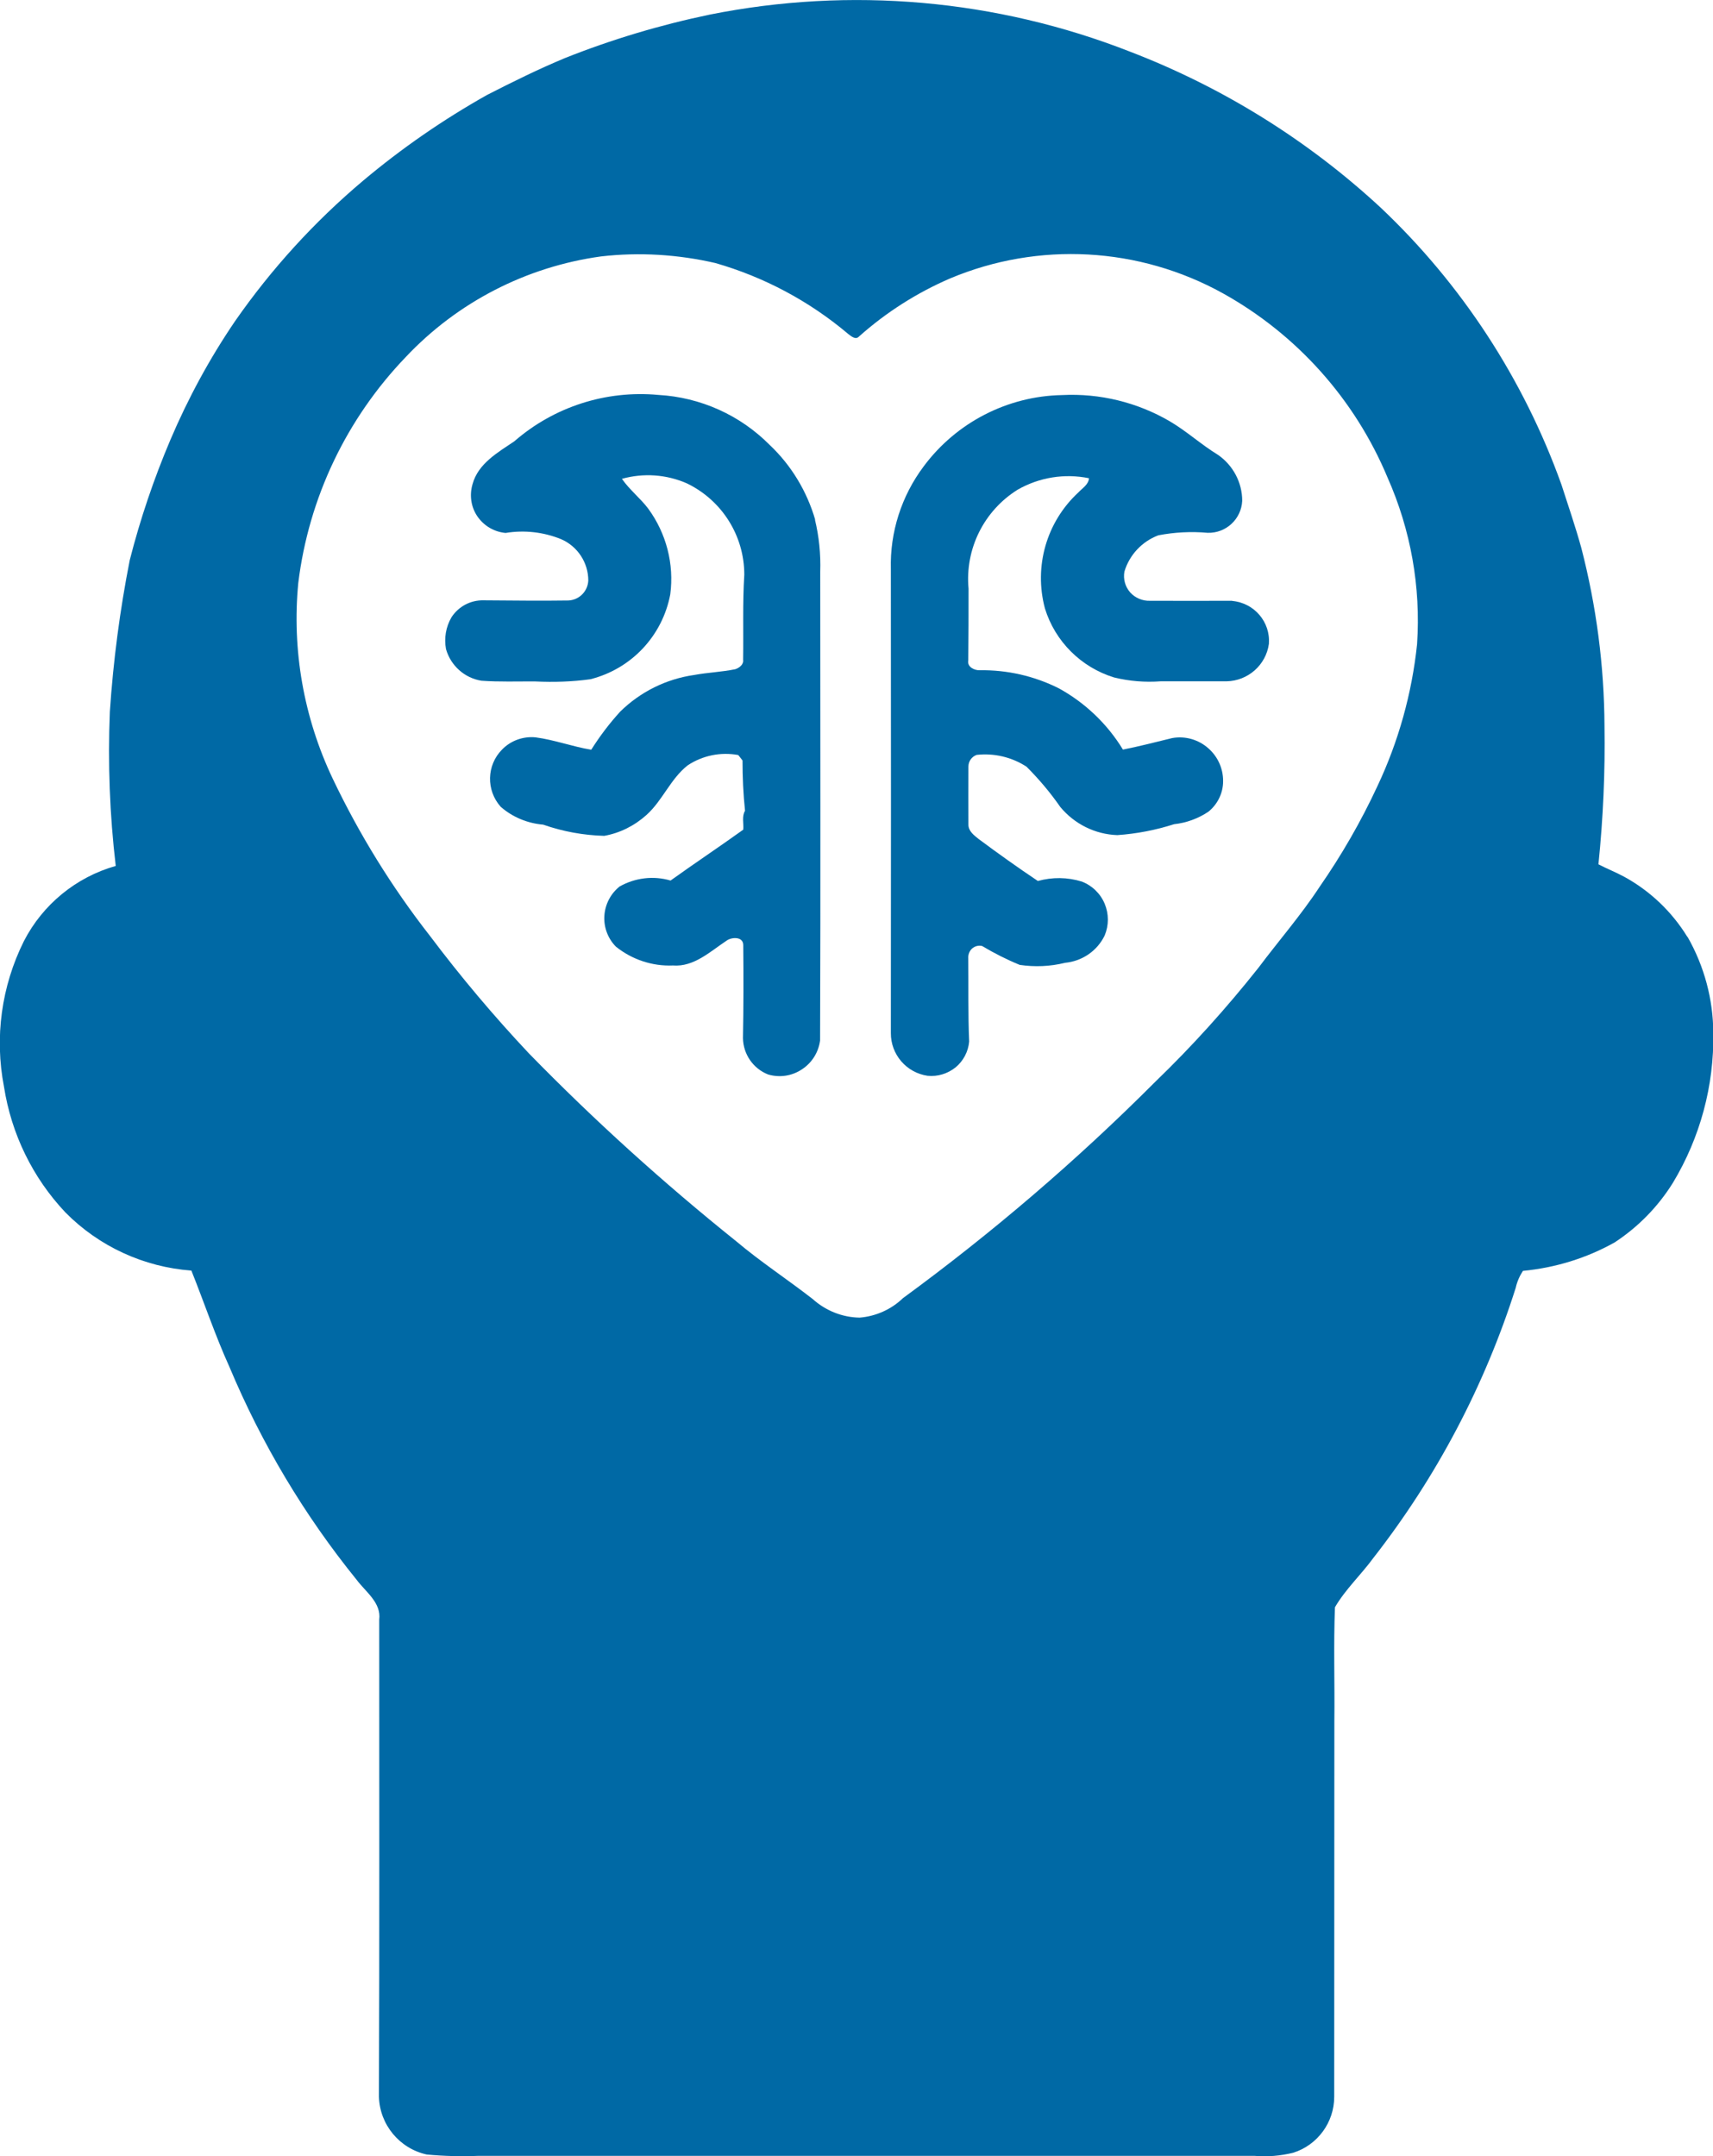
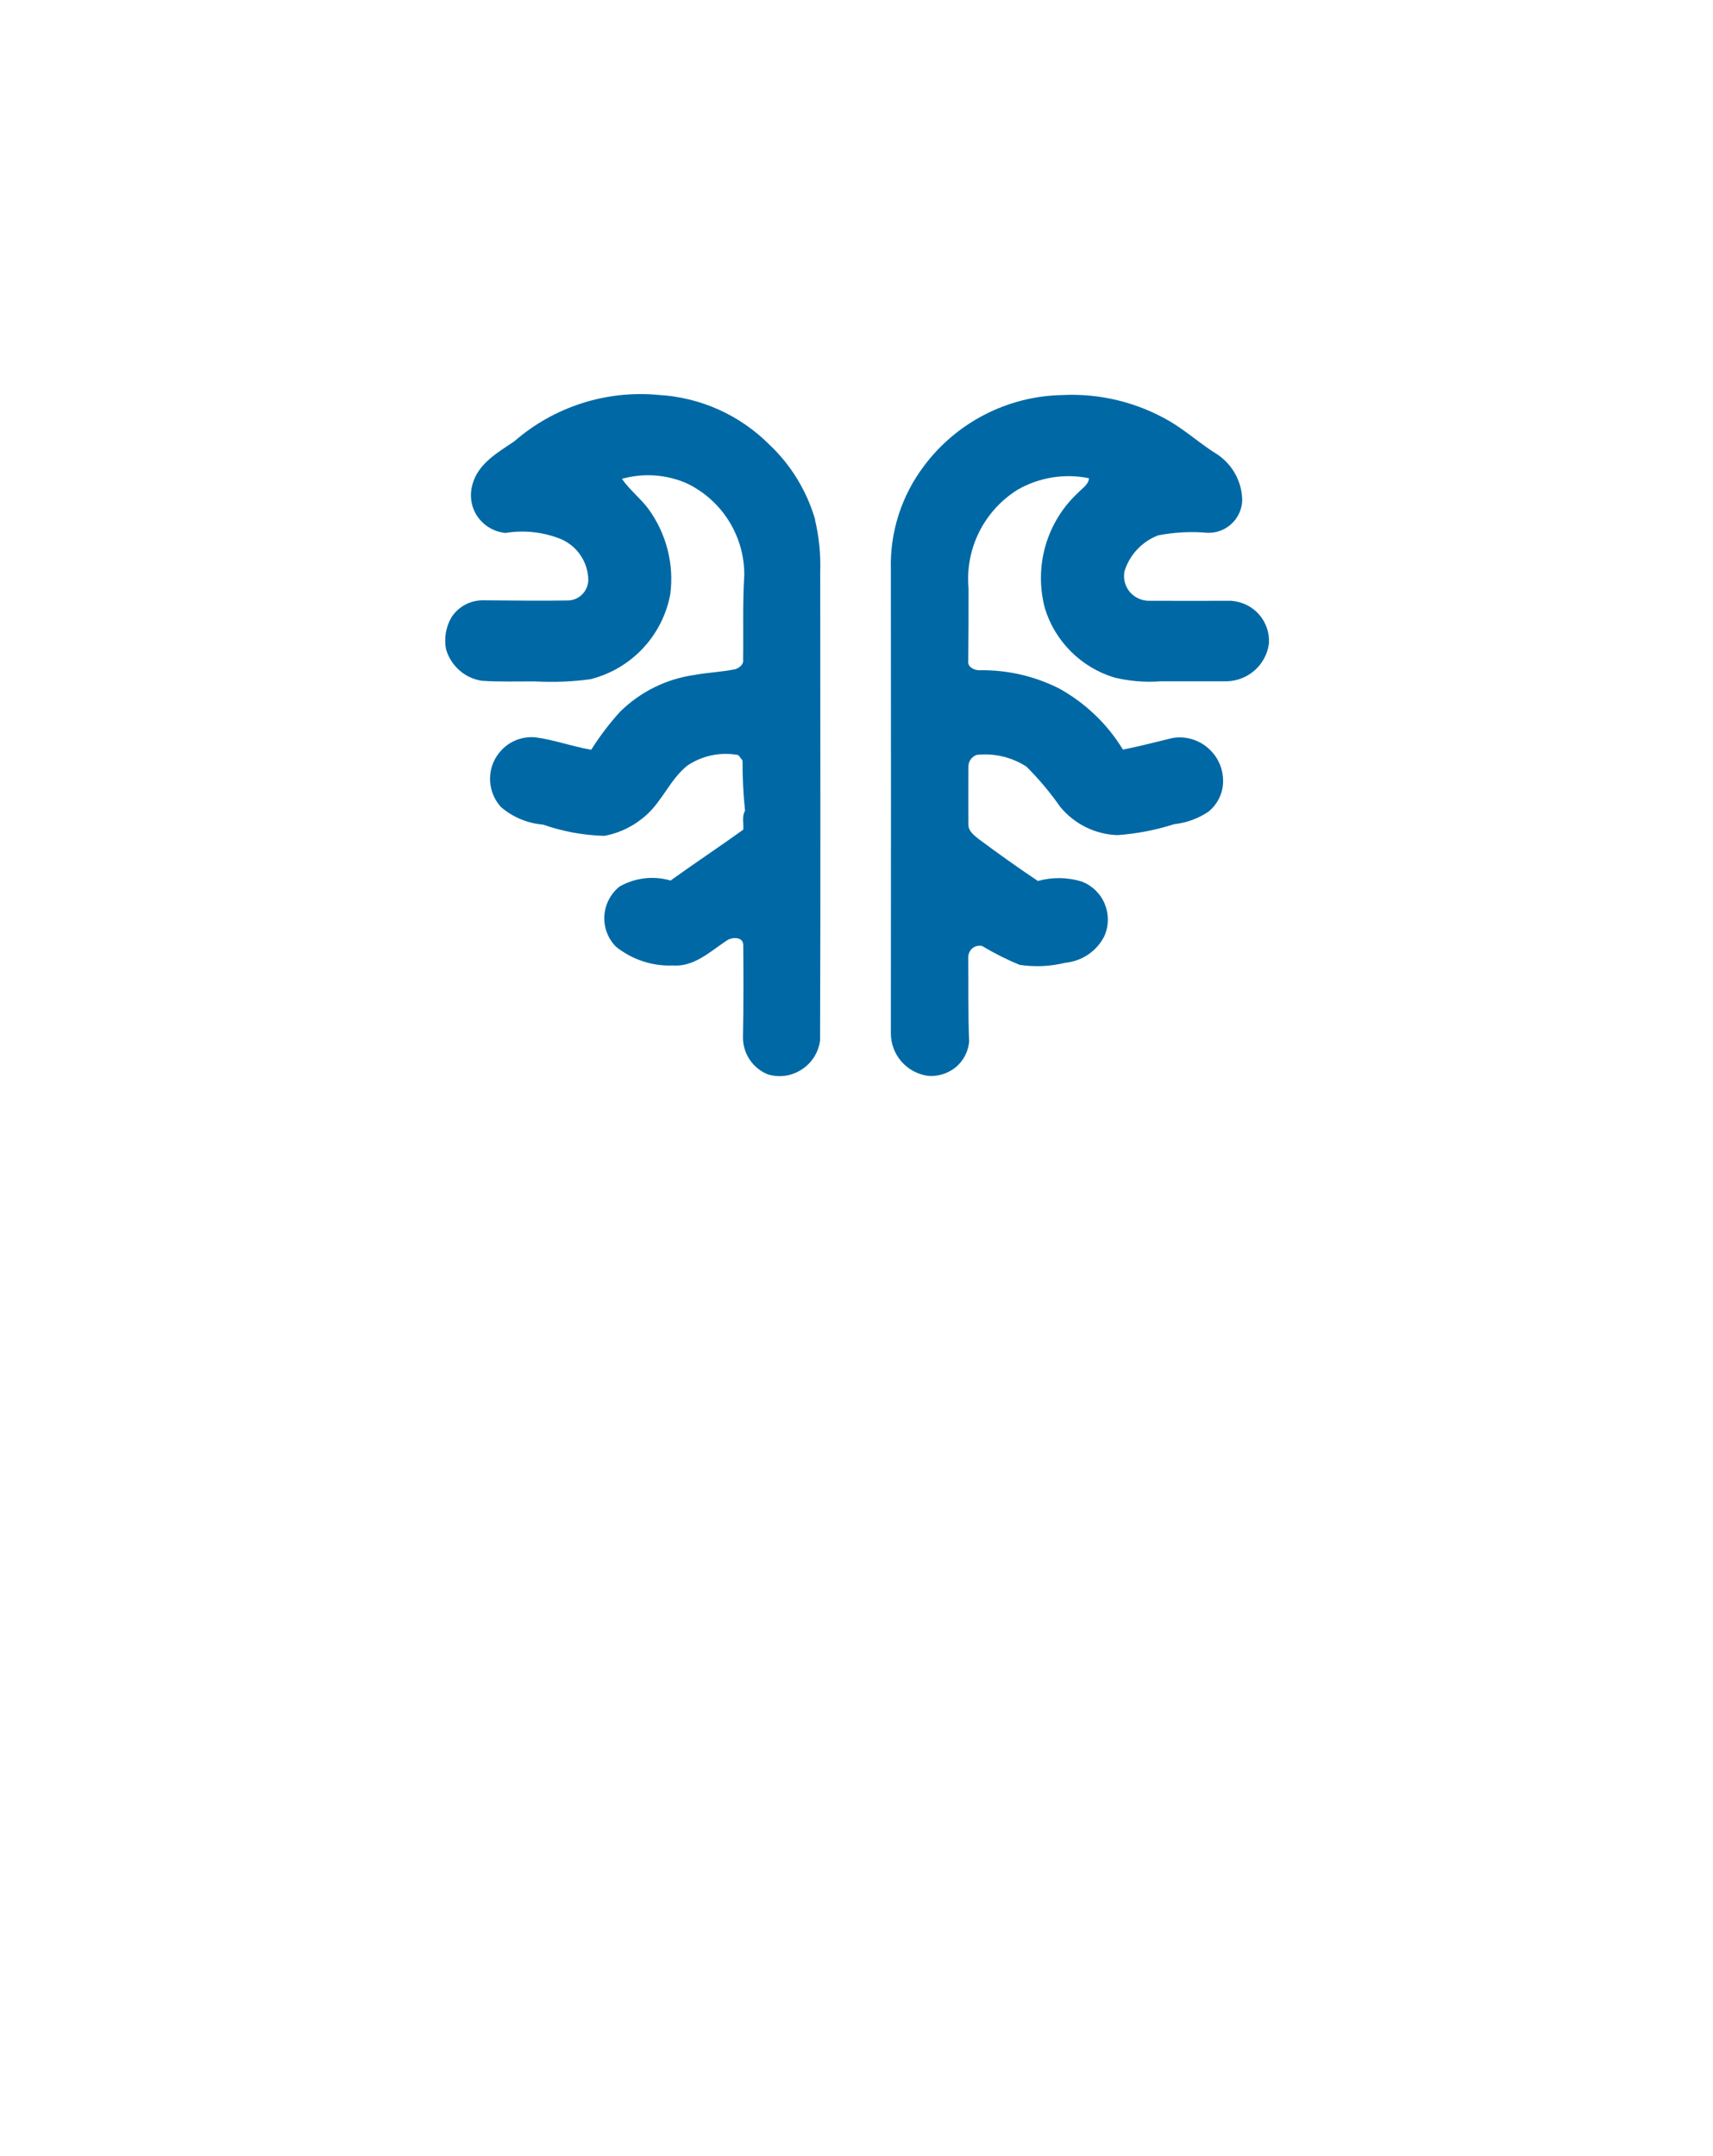
<svg xmlns="http://www.w3.org/2000/svg" id="Layer_2" data-name="Layer 2" viewBox="0 0 116.18 146.22">
  <defs>
    <style>
      .cls-1 {
        fill: #0069a5;
      }
    </style>
  </defs>
  <g id="Layer_1-2" data-name="Layer 1">
    <g>
-       <path class="cls-1" d="M114.44,63.53c-1.05-1.71-2.53-3.12-4.29-4.08-.57-.31-1.17-.54-1.74-.84.32-3.13.46-6.26.41-9.39-.02-4.07-.55-8.12-1.57-12.06-.4-1.45-.89-2.87-1.35-4.3h0c-2.56-7.14-6.76-13.59-12.28-18.8-4.93-4.56-10.69-8.14-16.96-10.55C67.59-.05,57.69-.92,48.14.99c-3.36.7-6.64,1.68-9.83,2.95-1.8.75-3.54,1.61-5.28,2.5-2.97,1.67-5.78,3.61-8.4,5.81-3.3,2.78-6.22,5.98-8.69,9.53-1.73,2.54-3.19,5.24-4.39,8.06-1.12,2.64-2.04,5.36-2.75,8.14-.67,3.4-1.12,6.84-1.35,10.29-.14,3.49-.01,6.98.4,10.45-2.69.76-4.95,2.61-6.23,5.1-1.52,3.05-2,6.52-1.35,9.87.5,3.2,1.94,6.17,4.17,8.53,2.27,2.3,5.31,3.7,8.54,3.94.87,2.17,1.61,4.39,2.58,6.53,2.18,5.2,5.08,10.06,8.63,14.44.61.82,1.68,1.55,1.53,2.7,0,10.79.02,21.58-.02,32.36.06,1.89,1.39,3.5,3.24,3.91,1.17.11,2.35.14,3.52.09,17.54,0,35.08,0,52.61,0,.89.08,1.78,0,2.64-.21,1.65-.52,2.78-2.06,2.78-3.79,0-8.5.01-16.98.01-25.48.03-2.57-.06-5.15.04-7.72.71-1.22,1.77-2.2,2.61-3.35h0c4.28-5.48,7.55-11.69,9.65-18.31.09-.41.26-.8.49-1.15,2.19-.21,4.31-.86,6.22-1.93,1.6-1.05,2.94-2.42,3.95-4.04,1.85-3.07,2.8-6.59,2.74-10.17-.01-2.28-.61-4.51-1.74-6.5h0ZM96.11,43.68c-.35,3.34-1.26,6.6-2.69,9.63-1.11,2.39-2.43,4.68-3.93,6.84-1.26,1.92-2.78,3.66-4.15,5.49-2.16,2.72-4.48,5.3-6.98,7.71-5.32,5.33-11.04,10.23-17.12,14.68-.8.77-1.84,1.23-2.94,1.32-1.18-.02-2.3-.47-3.18-1.26-1.71-1.33-3.53-2.52-5.19-3.92h0c-4.94-3.96-9.64-8.21-14.06-12.74-2.38-2.53-4.63-5.2-6.72-7.98-2.58-3.3-4.79-6.88-6.59-10.66-1.96-4.13-2.77-8.71-2.33-13.26.71-5.77,3.27-11.14,7.3-15.33,3.5-3.71,8.16-6.11,13.22-6.81,2.6-.3,5.23-.14,7.78.45,3.3.95,6.36,2.58,8.99,4.8.2.15.51.44.75.17h0c1.83-1.63,3.92-2.96,6.17-3.93,6-2.52,12.81-2.14,18.5,1.01,5.02,2.79,8.96,7.2,11.17,12.5,1.57,3.54,2.26,7.41,2,11.28h0Z" />
      <path class="cls-1" d="M55.29,35.25c-.56-1.93-1.62-3.69-3.08-5.07-2.01-2.03-4.7-3.24-7.56-3.4-3.54-.33-7.07.8-9.76,3.14-1.12.76-2.46,1.51-2.84,2.91-.22.74-.11,1.55.33,2.19.44.64,1.14,1.05,1.91,1.12,1.27-.21,2.58-.06,3.76.42,1.12.48,1.85,1.59,1.85,2.81-.04.73-.61,1.31-1.34,1.35-1.92.03-3.85,0-5.77-.01-.87-.02-1.69.41-2.17,1.15-.38.65-.51,1.42-.37,2.16.32,1.12,1.26,1.96,2.4,2.14,1.22.09,2.44.04,3.66.05h0c1.25.06,2.49.02,3.73-.15,2.78-.7,4.89-2.94,5.42-5.76h0c.27-2.05-.27-4.13-1.49-5.8-.54-.72-1.27-1.28-1.79-2.03,1.47-.41,3.02-.3,4.41.31,2.38,1.15,3.89,3.55,3.89,6.19-.12,1.92-.05,3.85-.08,5.77.05.32-.26.55-.53.64-.92.19-1.86.22-2.78.39h0c-1.9.27-3.66,1.14-5.03,2.49-.73.8-1.38,1.66-1.96,2.58-1.28-.21-2.49-.67-3.78-.84h0c-.84-.08-1.68.22-2.27.83-1.05,1.06-1.09,2.76-.09,3.88.8.7,1.81,1.12,2.88,1.21,1.34.47,2.73.72,4.14.76,1.07-.19,2.06-.69,2.87-1.42,1.09-.98,1.62-2.44,2.79-3.36,1.01-.67,2.24-.92,3.43-.7.07.09.22.27.29.37h0c0,1.13.05,2.27.17,3.41-.23.38-.08.86-.12,1.28-1.63,1.17-3.3,2.28-4.93,3.45h0c-1.16-.34-2.4-.19-3.45.4-.61.48-.99,1.21-1.04,1.99-.05.78.24,1.55.79,2.1,1.09.87,2.46,1.33,3.86,1.27,1.42.11,2.52-.94,3.62-1.67.35-.27,1.16-.31,1.15.3.02,2.1.02,4.2-.02,6.3h0c.02,1.09.69,2.06,1.7,2.46.78.23,1.61.11,2.29-.34.68-.44,1.13-1.15,1.24-1.96.04-10.6.01-21.19.01-31.79h0c.04-1.19-.08-2.39-.36-3.54h0Z" />
      <path class="cls-1" d="M83.57,40.74c-1.86,0-3.71.01-5.57,0h0c-.51.02-1.01-.19-1.35-.57-.34-.39-.48-.9-.39-1.41.34-1.13,1.19-2.04,2.3-2.46,1.1-.21,2.23-.27,3.34-.17,1.25.04,2.29-.93,2.35-2.17,0-1.25-.63-2.42-1.65-3.12-1.13-.69-2.12-1.6-3.26-2.27h0c-2.21-1.29-4.75-1.91-7.31-1.78-3.7.07-7.17,1.86-9.38,4.83-1.51,2.01-2.3,4.47-2.23,6.99.01,10.48.01,20.96,0,31.44-.01,1.45,1.05,2.69,2.49,2.9.68.07,1.36-.14,1.9-.57.53-.44.86-1.07.92-1.75-.08-1.87-.04-3.75-.06-5.63-.02-.25.07-.5.25-.67.19-.17.44-.24.69-.18.82.49,1.67.92,2.55,1.28,1.02.15,2.06.11,3.07-.14,1.16-.11,2.18-.8,2.69-1.85.29-.69.29-1.47,0-2.16-.29-.69-.85-1.23-1.55-1.5-.97-.3-2-.31-2.98-.04-1.36-.91-2.69-1.86-4.01-2.84-.31-.25-.71-.54-.7-.99-.01-1.31,0-2.62,0-3.93h0c0-.35.22-.67.56-.79,1.19-.13,2.38.15,3.38.8.84.84,1.61,1.75,2.29,2.73.96,1.16,2.37,1.86,3.87,1.91,1.31-.09,2.6-.34,3.85-.74.83-.09,1.63-.38,2.33-.85.58-.47.95-1.17.99-1.92.05-.9-.31-1.77-.99-2.37-.67-.6-1.58-.86-2.46-.7-1.11.27-2.22.56-3.34.78-1.06-1.74-2.56-3.17-4.34-4.15-1.67-.84-3.51-1.26-5.38-1.23-.37.01-.85-.23-.77-.66.02-1.62.02-3.24.02-4.87-.25-2.69,1.04-5.29,3.34-6.72,1.46-.83,3.17-1.11,4.83-.77-.04.44-.45.67-.73.97h0c-2.16,2-3.02,5.02-2.26,7.86.69,2.24,2.45,3.99,4.69,4.68,1.03.25,2.1.34,3.16.26h4.47c1.45-.03,2.67-1.1,2.87-2.54.11-1.49-1-2.78-2.49-2.91h0Z" />
    </g>
  </g>
</svg>